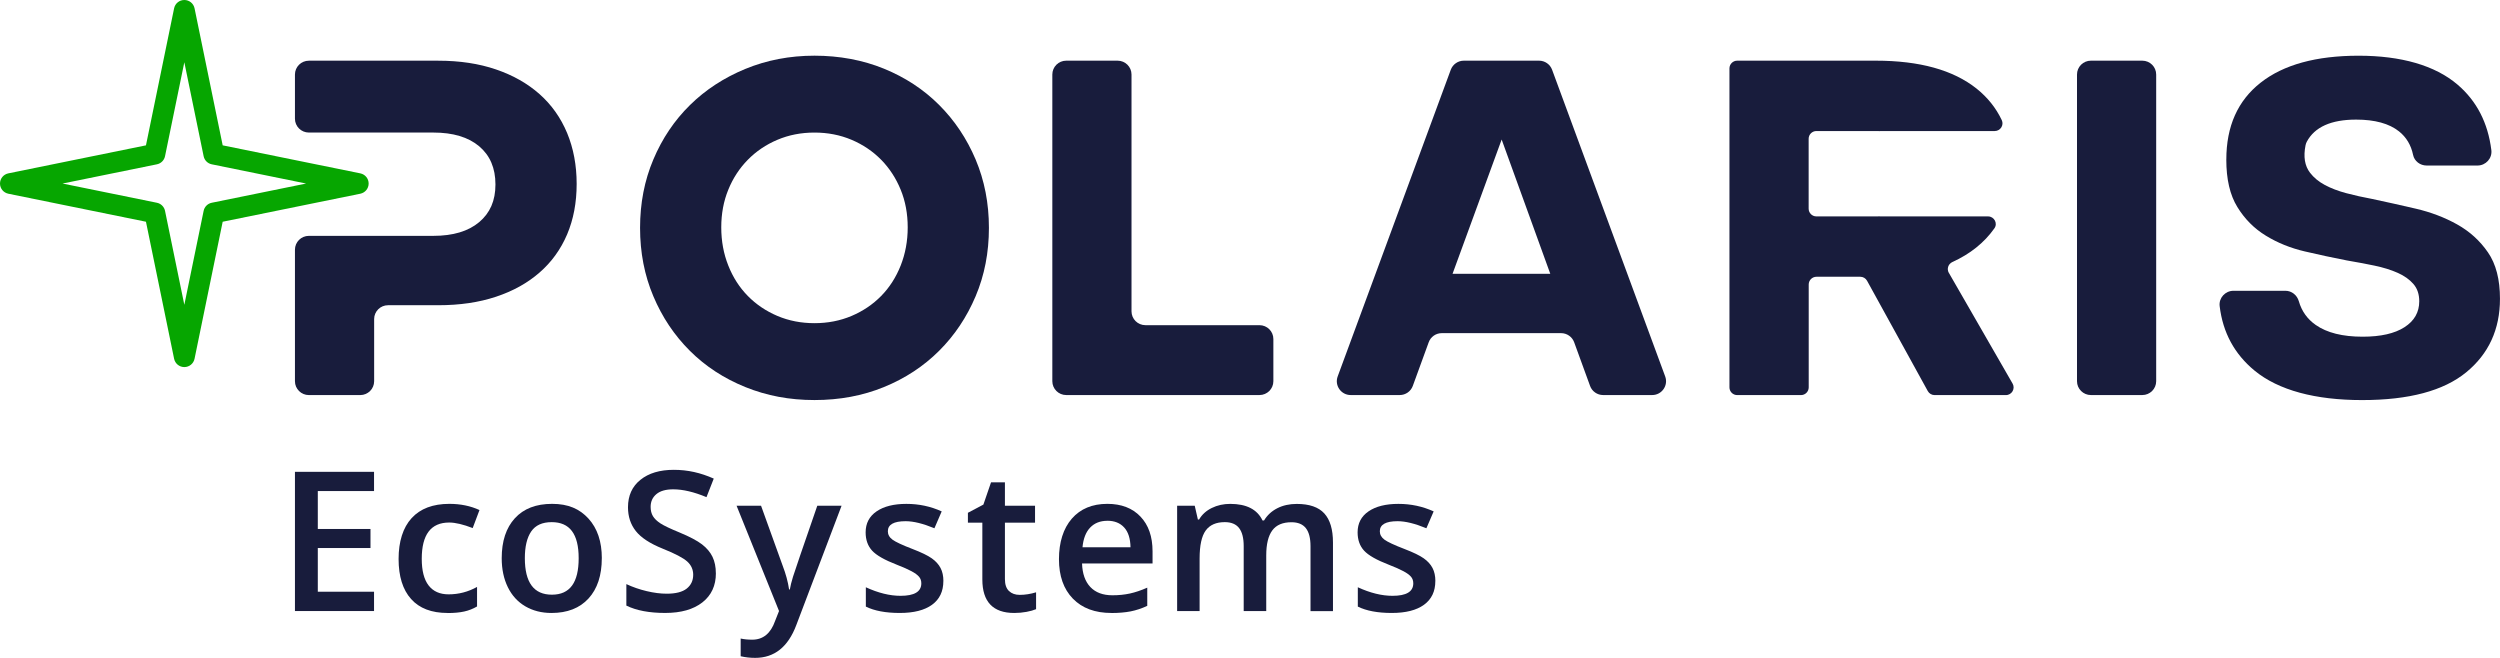
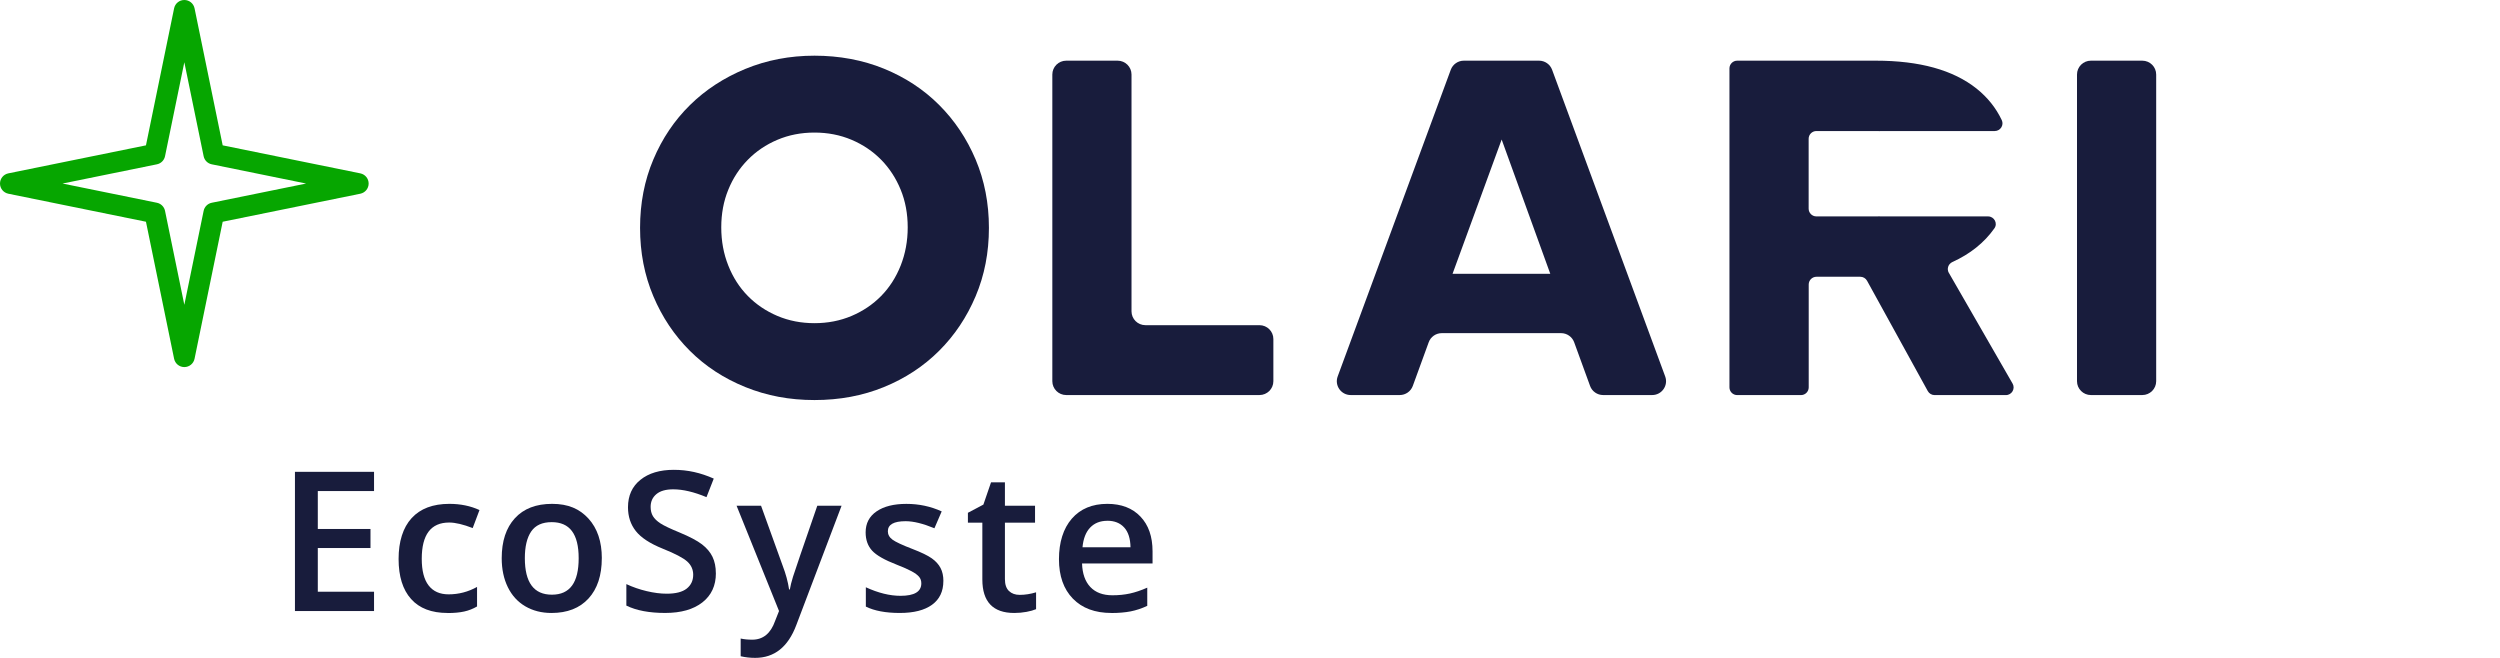
<svg xmlns="http://www.w3.org/2000/svg" width="190" height="50" viewBox="0 0 190 50" fill="none">
  <g clip-path="url(#clip0_3643_29769)">
-     <path d="M43.102 10.111C42.618 8.951 41.92 7.964 41.006 7.153C40.094 6.345 38.989 5.719 37.694 5.277C36.399 4.834 34.937 4.613 33.312 4.613H23.474C22.89 4.613 22.416 5.084 22.416 5.666V9.022C22.416 9.603 22.89 10.074 23.474 10.074H32.931C34.43 10.074 35.59 10.422 36.417 11.117C37.242 11.814 37.654 12.78 37.654 14.02C37.654 15.259 37.242 16.188 36.417 16.883C35.59 17.578 34.43 17.925 32.931 17.925H23.474C22.89 17.925 22.416 18.396 22.416 18.978V28.974C22.416 29.555 22.89 30.026 23.474 30.026H27.378C27.962 30.026 28.435 29.555 28.435 28.974V24.25C28.435 23.668 28.908 23.197 29.492 23.197H33.312C34.937 23.197 36.399 22.984 37.694 22.552C38.989 22.123 40.094 21.51 41.006 20.712C41.92 19.918 42.618 18.949 43.102 17.812C43.583 16.675 43.826 15.399 43.826 13.98C43.826 12.562 43.583 11.274 43.102 10.111Z" fill="#181C3C" />
    <path d="M48.645 17.318C48.645 15.447 48.98 13.715 49.654 12.123C50.326 10.53 51.253 9.151 52.435 7.988C53.616 6.825 55.02 5.909 56.645 5.238C58.271 4.569 60.023 4.232 61.903 4.232C63.782 4.232 65.566 4.561 67.178 5.219C68.791 5.877 70.189 6.793 71.368 7.97C72.546 9.146 73.474 10.53 74.148 12.123C74.82 13.715 75.158 15.449 75.158 17.318C75.158 19.187 74.822 20.921 74.148 22.513C73.474 24.106 72.549 25.49 71.368 26.666C70.186 27.843 68.791 28.759 67.178 29.417C65.566 30.075 63.808 30.404 61.903 30.404C59.997 30.404 58.271 30.075 56.645 29.417C55.02 28.759 53.616 27.843 52.435 26.666C51.253 25.49 50.326 24.106 49.654 22.513C48.98 20.921 48.645 19.189 48.645 17.318ZM54.816 17.281C54.816 18.318 54.993 19.287 55.35 20.181C55.704 21.079 56.201 21.85 56.836 22.495C57.47 23.14 58.221 23.645 59.082 24.011C59.947 24.377 60.885 24.561 61.9 24.561C62.915 24.561 63.856 24.377 64.72 24.011C65.585 23.645 66.332 23.14 66.967 22.495C67.601 21.85 68.096 21.079 68.452 20.181C68.806 19.284 68.986 18.318 68.986 17.281C68.986 16.244 68.809 15.289 68.452 14.418C68.096 13.547 67.601 12.786 66.967 12.141C66.332 11.496 65.582 10.991 64.72 10.625C63.856 10.259 62.917 10.075 61.9 10.075C60.882 10.075 59.944 10.259 59.082 10.625C58.218 10.991 57.47 11.496 56.836 12.141C56.201 12.786 55.704 13.544 55.35 14.418C54.993 15.289 54.816 16.244 54.816 17.281Z" fill="#181C3C" />
    <path d="M81.034 4.611H84.938C85.522 4.611 85.995 5.082 85.995 5.664V23.661C85.995 24.242 86.468 24.713 87.052 24.713H95.719C96.303 24.713 96.776 25.184 96.776 25.766V28.972C96.776 29.553 96.303 30.024 95.719 30.024H81.034C80.45 30.024 79.977 29.553 79.977 28.972V5.664C79.977 5.082 80.45 4.611 81.034 4.611Z" fill="#181C3C" />
    <path d="M111.245 4.611H116.967C117.411 4.611 117.808 4.888 117.959 5.301L126.554 28.609C126.808 29.296 126.298 30.024 125.563 30.024H121.839C121.395 30.024 120.996 29.748 120.845 29.33L119.637 26.014C119.486 25.598 119.087 25.319 118.643 25.319H109.575C109.13 25.319 108.731 25.595 108.581 26.014L107.373 29.33C107.222 29.746 106.823 30.024 106.379 30.024H102.655C101.92 30.024 101.41 29.296 101.664 28.609L110.259 5.301C110.412 4.888 110.809 4.611 111.25 4.611H111.245ZM117.821 20.808L114.126 10.604L110.394 20.808H117.821Z" fill="#181C3C" />
    <path d="M148.111 20.739C147.94 20.439 148.064 20.06 148.378 19.916C149.74 19.297 150.805 18.442 151.571 17.357C151.571 17.355 151.577 17.352 151.577 17.349C151.844 16.971 151.558 16.447 151.09 16.447H142.867V16.442C142.754 16.444 142.64 16.447 142.521 16.447H138.046C137.721 16.447 137.457 16.184 137.457 15.86V10.546C137.457 10.222 137.721 9.959 138.046 9.959H142.521C142.64 9.959 142.754 9.962 142.867 9.965V9.959H151.598C152.029 9.959 152.317 9.512 152.134 9.128C151.693 8.199 151.056 7.404 150.221 6.735C148.442 5.319 145.889 4.611 142.563 4.611H132.028C131.703 4.611 131.438 4.875 131.438 5.198V29.44C131.438 29.764 131.703 30.027 132.028 30.027H136.873C137.198 30.027 137.462 29.764 137.462 29.44V21.621C137.462 21.297 137.727 21.034 138.052 21.034H141.382C141.596 21.034 141.794 21.15 141.897 21.339L146.512 29.722C146.615 29.909 146.814 30.027 147.028 30.027H152.446C152.898 30.027 153.181 29.54 152.956 29.151L148.114 20.739H148.111Z" fill="#181C3C" />
    <path d="M158.909 4.611H162.813C163.397 4.611 163.87 5.082 163.87 5.664V28.972C163.87 29.553 163.397 30.024 162.813 30.024H158.909C158.325 30.024 157.852 29.553 157.852 28.972V5.664C157.852 5.082 158.325 4.611 158.909 4.611Z" fill="#181C3C" />
-     <path d="M169.201 12.122C169.201 9.593 170.071 7.645 171.81 6.282C173.549 4.916 176.031 4.234 179.256 4.234C182.48 4.234 185.065 4.969 186.778 6.435C188.229 7.677 189.083 9.332 189.342 11.406C189.421 12.03 188.922 12.58 188.29 12.58H184.423C183.934 12.58 183.493 12.251 183.395 11.775C183.239 11.025 182.882 10.427 182.322 9.982C181.574 9.388 180.488 9.09 179.066 9.09C177.162 9.09 175.912 9.653 175.315 10.774C175.27 10.859 175.238 10.954 175.22 11.046C175.048 11.909 175.159 12.604 175.561 13.127C175.841 13.493 176.214 13.804 176.684 14.056C177.155 14.309 177.699 14.517 178.323 14.683C178.944 14.849 179.599 14.993 180.284 15.12C181.352 15.346 182.454 15.594 183.599 15.859C184.74 16.125 185.79 16.523 186.741 17.054C187.693 17.586 188.475 18.294 189.083 19.178C189.694 20.062 189.998 21.239 189.998 22.705C189.998 25.031 189.141 26.897 187.426 28.3C185.71 29.703 183.078 30.406 179.52 30.406C175.962 30.406 173.166 29.661 171.35 28.169C169.82 26.91 168.934 25.276 168.694 23.263C168.62 22.642 169.119 22.099 169.746 22.099H173.687C174.173 22.099 174.58 22.431 174.712 22.897C174.929 23.65 175.357 24.252 175.997 24.697C176.848 25.292 178.035 25.589 179.56 25.589C180.932 25.589 181.991 25.35 182.739 24.868C183.488 24.389 183.863 23.731 183.863 22.897C183.863 22.365 183.717 21.928 183.424 21.589C183.131 21.247 182.732 20.962 182.224 20.736C181.717 20.51 181.125 20.326 180.453 20.186C179.779 20.047 179.076 19.915 178.339 19.789C177.297 19.586 176.237 19.36 175.159 19.107C174.081 18.854 173.095 18.457 172.207 17.912C171.318 17.37 170.594 16.641 170.037 15.73C169.476 14.82 169.199 13.62 169.199 12.127L169.201 12.122Z" fill="#181C3C" />
    <path d="M14.009 27.898C13.631 27.898 13.308 27.634 13.232 27.266L11.093 16.852L0.634 14.723C0.264 14.646 0 14.325 0 13.949C0 13.572 0.264 13.251 0.634 13.175L11.093 11.046L13.232 0.632C13.308 0.263 13.631 0 14.009 0C14.387 0 14.709 0.263 14.786 0.632L16.924 11.046L27.383 13.175C27.753 13.251 28.017 13.572 28.017 13.949C28.017 14.325 27.753 14.646 27.383 14.723L16.924 16.852L14.786 27.266C14.709 27.634 14.387 27.898 14.009 27.898ZM4.752 13.949L11.923 15.409C12.235 15.473 12.478 15.715 12.542 16.025L14.009 23.166L15.476 16.025C15.539 15.715 15.782 15.473 16.094 15.409L23.265 13.949L16.094 12.488C15.782 12.425 15.539 12.183 15.476 11.872L14.009 4.732L12.542 11.872C12.478 12.183 12.235 12.425 11.923 12.488L4.752 13.949Z" fill="#06A600" />
    <path d="M28.427 46.439H22.416V35.859H28.427V37.32H24.153V40.202H28.157V41.65H24.153V44.971H28.427V46.439Z" fill="#181C3C" />
    <path d="M34.014 46.586C32.799 46.586 31.874 46.233 31.242 45.525C30.61 44.817 30.293 43.804 30.293 42.483C30.293 41.162 30.623 40.101 31.284 39.377C31.945 38.654 32.902 38.293 34.152 38.293C35 38.293 35.762 38.451 36.441 38.764L35.925 40.133C35.204 39.854 34.607 39.712 34.139 39.712C32.748 39.712 32.053 40.63 32.053 42.47C32.053 43.367 32.225 44.041 32.574 44.494C32.923 44.946 33.428 45.17 34.096 45.17C34.858 45.17 35.577 44.983 36.256 44.607V46.091C35.949 46.27 35.624 46.399 35.278 46.475C34.932 46.552 34.511 46.591 34.017 46.591L34.014 46.586Z" fill="#181C3C" />
    <path d="M45.737 42.425C45.737 43.733 45.398 44.752 44.727 45.486C44.053 46.22 43.115 46.586 41.915 46.586C41.164 46.586 40.501 46.417 39.925 46.081C39.348 45.744 38.904 45.257 38.595 44.625C38.286 43.994 38.13 43.259 38.13 42.425C38.13 41.127 38.463 40.114 39.132 39.385C39.8 38.656 40.741 38.293 41.96 38.293C43.178 38.293 44.043 38.667 44.722 39.411C45.401 40.156 45.739 41.162 45.739 42.425H45.737ZM39.888 42.425C39.888 44.273 40.572 45.196 41.944 45.196C43.316 45.196 43.979 44.273 43.979 42.425C43.979 40.577 43.297 39.683 41.931 39.683C41.214 39.683 40.694 39.919 40.371 40.391C40.049 40.864 39.888 41.541 39.888 42.425Z" fill="#181C3C" />
    <path d="M54.407 43.566C54.407 44.508 54.066 45.245 53.381 45.782C52.699 46.316 51.755 46.584 50.553 46.584C49.35 46.584 48.367 46.4 47.603 46.026V44.392C48.087 44.618 48.602 44.797 49.147 44.926C49.691 45.055 50.199 45.121 50.669 45.121C51.356 45.121 51.864 44.992 52.191 44.732C52.519 44.471 52.683 44.121 52.683 43.682C52.683 43.287 52.532 42.95 52.231 42.676C51.93 42.403 51.311 42.076 50.37 41.7C49.4 41.31 48.718 40.863 48.322 40.36C47.925 39.858 47.727 39.255 47.727 38.552C47.727 37.668 48.042 36.973 48.671 36.468C49.3 35.96 50.146 35.707 51.208 35.707C52.271 35.707 53.238 35.928 54.245 36.373L53.693 37.784C52.747 37.389 51.906 37.189 51.163 37.189C50.6 37.189 50.175 37.31 49.884 37.555C49.593 37.799 49.448 38.12 49.448 38.52C49.448 38.797 49.506 39.031 49.622 39.226C49.739 39.421 49.929 39.605 50.196 39.779C50.463 39.952 50.941 40.181 51.636 40.465C52.416 40.789 52.987 41.092 53.352 41.371C53.714 41.65 53.981 41.968 54.15 42.318C54.319 42.671 54.404 43.087 54.404 43.563L54.407 43.566Z" fill="#181C3C" />
    <path d="M55.979 38.436H57.84L59.476 42.974C59.724 43.621 59.888 44.229 59.97 44.797H60.028C60.071 44.532 60.153 44.211 60.269 43.831C60.385 43.453 61.001 41.655 62.114 38.436H63.959L60.52 47.503C59.896 49.166 58.852 49.998 57.396 49.998C57.018 49.998 56.65 49.959 56.291 49.874V48.529C56.547 48.587 56.841 48.616 57.171 48.616C57.996 48.616 58.575 48.14 58.908 47.19L59.206 46.437L55.979 38.434V38.436Z" fill="#181C3C" />
    <path d="M71.695 44.161C71.695 44.943 71.41 45.543 70.839 45.959C70.268 46.377 69.449 46.585 68.384 46.585C67.319 46.585 66.454 46.425 65.804 46.101V44.632C66.75 45.067 67.628 45.282 68.442 45.282C69.494 45.282 70.02 44.967 70.02 44.335C70.02 44.132 69.962 43.964 69.845 43.83C69.729 43.696 69.539 43.553 69.272 43.411C69.005 43.267 68.635 43.103 68.159 42.919C67.234 42.561 66.608 42.206 66.28 41.848C65.952 41.49 65.788 41.027 65.788 40.458C65.788 39.774 66.066 39.242 66.621 38.863C67.176 38.484 67.929 38.295 68.886 38.295C69.843 38.295 70.725 38.484 71.569 38.866L71.016 40.148C70.149 39.79 69.42 39.611 68.828 39.611C67.926 39.611 67.477 39.866 67.477 40.377C67.477 40.627 67.593 40.84 67.829 41.014C68.064 41.187 68.577 41.427 69.367 41.73C70.03 41.985 70.511 42.219 70.813 42.432C71.114 42.645 71.336 42.89 71.481 43.166C71.627 43.443 71.698 43.774 71.698 44.161H71.695Z" fill="#181C3C" />
    <path d="M77.492 45.21C77.909 45.21 78.325 45.144 78.742 45.015V46.297C78.554 46.378 78.309 46.447 78.013 46.502C77.714 46.557 77.405 46.586 77.085 46.586C75.467 46.586 74.658 45.736 74.658 44.039V39.725H73.561V38.972L74.738 38.349L75.319 36.656H76.374V38.438H78.663V39.725H76.374V44.01C76.374 44.42 76.477 44.723 76.683 44.918C76.889 45.112 77.159 45.21 77.495 45.21H77.492Z" fill="#181C3C" />
    <path d="M84.472 46.586C83.222 46.586 82.244 46.223 81.538 45.496C80.832 44.77 80.481 43.77 80.481 42.496C80.481 41.222 80.809 40.162 81.462 39.414C82.114 38.667 83.016 38.293 84.158 38.293C85.218 38.293 86.058 38.614 86.671 39.256C87.287 39.898 87.594 40.78 87.594 41.904V42.822H82.236C82.26 43.599 82.471 44.196 82.868 44.615C83.264 45.033 83.825 45.241 84.546 45.241C85.022 45.241 85.463 45.196 85.873 45.107C86.283 45.017 86.721 44.87 87.192 44.662V46.044C86.774 46.241 86.354 46.381 85.928 46.465C85.503 46.547 85.014 46.589 84.467 46.589L84.472 46.586ZM84.16 39.58C83.618 39.58 83.182 39.751 82.855 40.093C82.527 40.435 82.331 40.935 82.27 41.591H85.918C85.907 40.93 85.749 40.43 85.437 40.088C85.128 39.748 84.699 39.577 84.158 39.577L84.16 39.58Z" fill="#181C3C" />
-     <path d="M96.237 46.441H94.521V41.506C94.521 40.893 94.405 40.435 94.172 40.135C93.94 39.835 93.578 39.682 93.084 39.682C92.425 39.682 91.942 39.895 91.632 40.322C91.323 40.748 91.17 41.458 91.17 42.453V46.441H89.462V38.437H90.8L91.04 39.487H91.128C91.35 39.105 91.675 38.811 92.098 38.605C92.52 38.398 92.988 38.295 93.496 38.295C94.73 38.295 95.55 38.713 95.951 39.556H96.068C96.305 39.161 96.638 38.85 97.069 38.629C97.5 38.408 97.995 38.298 98.552 38.298C99.512 38.298 100.209 38.54 100.648 39.021C101.087 39.503 101.306 40.24 101.306 41.229V46.448H99.599V41.514C99.599 40.901 99.483 40.443 99.247 40.142C99.012 39.843 98.647 39.69 98.153 39.69C97.49 39.69 97.003 39.895 96.697 40.308C96.39 40.721 96.234 41.353 96.234 42.209V46.448L96.237 46.441Z" fill="#181C3C" />
-     <path d="M109.085 44.161C109.085 44.943 108.8 45.543 108.229 45.959C107.658 46.377 106.838 46.585 105.773 46.585C104.708 46.585 103.844 46.425 103.194 46.101V44.632C104.14 45.067 105.017 45.282 105.831 45.282C106.883 45.282 107.409 44.967 107.409 44.335C107.409 44.132 107.351 43.964 107.235 43.83C107.119 43.696 106.928 43.553 106.661 43.411C106.394 43.267 106.024 43.103 105.549 42.919C104.624 42.561 103.997 42.206 103.669 41.848C103.342 41.49 103.178 41.027 103.178 40.458C103.178 39.774 103.455 39.242 104.01 38.863C104.565 38.484 105.319 38.295 106.276 38.295C107.232 38.295 108.115 38.484 108.958 38.866L108.406 40.148C107.539 39.79 106.809 39.611 106.217 39.611C105.316 39.611 104.867 39.866 104.867 40.377C104.867 40.627 104.983 40.84 105.218 41.014C105.453 41.187 105.966 41.427 106.757 41.73C107.42 41.985 107.901 42.219 108.202 42.432C108.504 42.645 108.726 42.89 108.871 43.166C109.016 43.443 109.088 43.774 109.088 44.161H109.085Z" fill="#181C3C" />
  </g>
  <defs>
    <clipPath id="clip0_3643_29769">
      <rect width="190" height="50" fill="white" />
    </clipPath>
  </defs>
</svg>